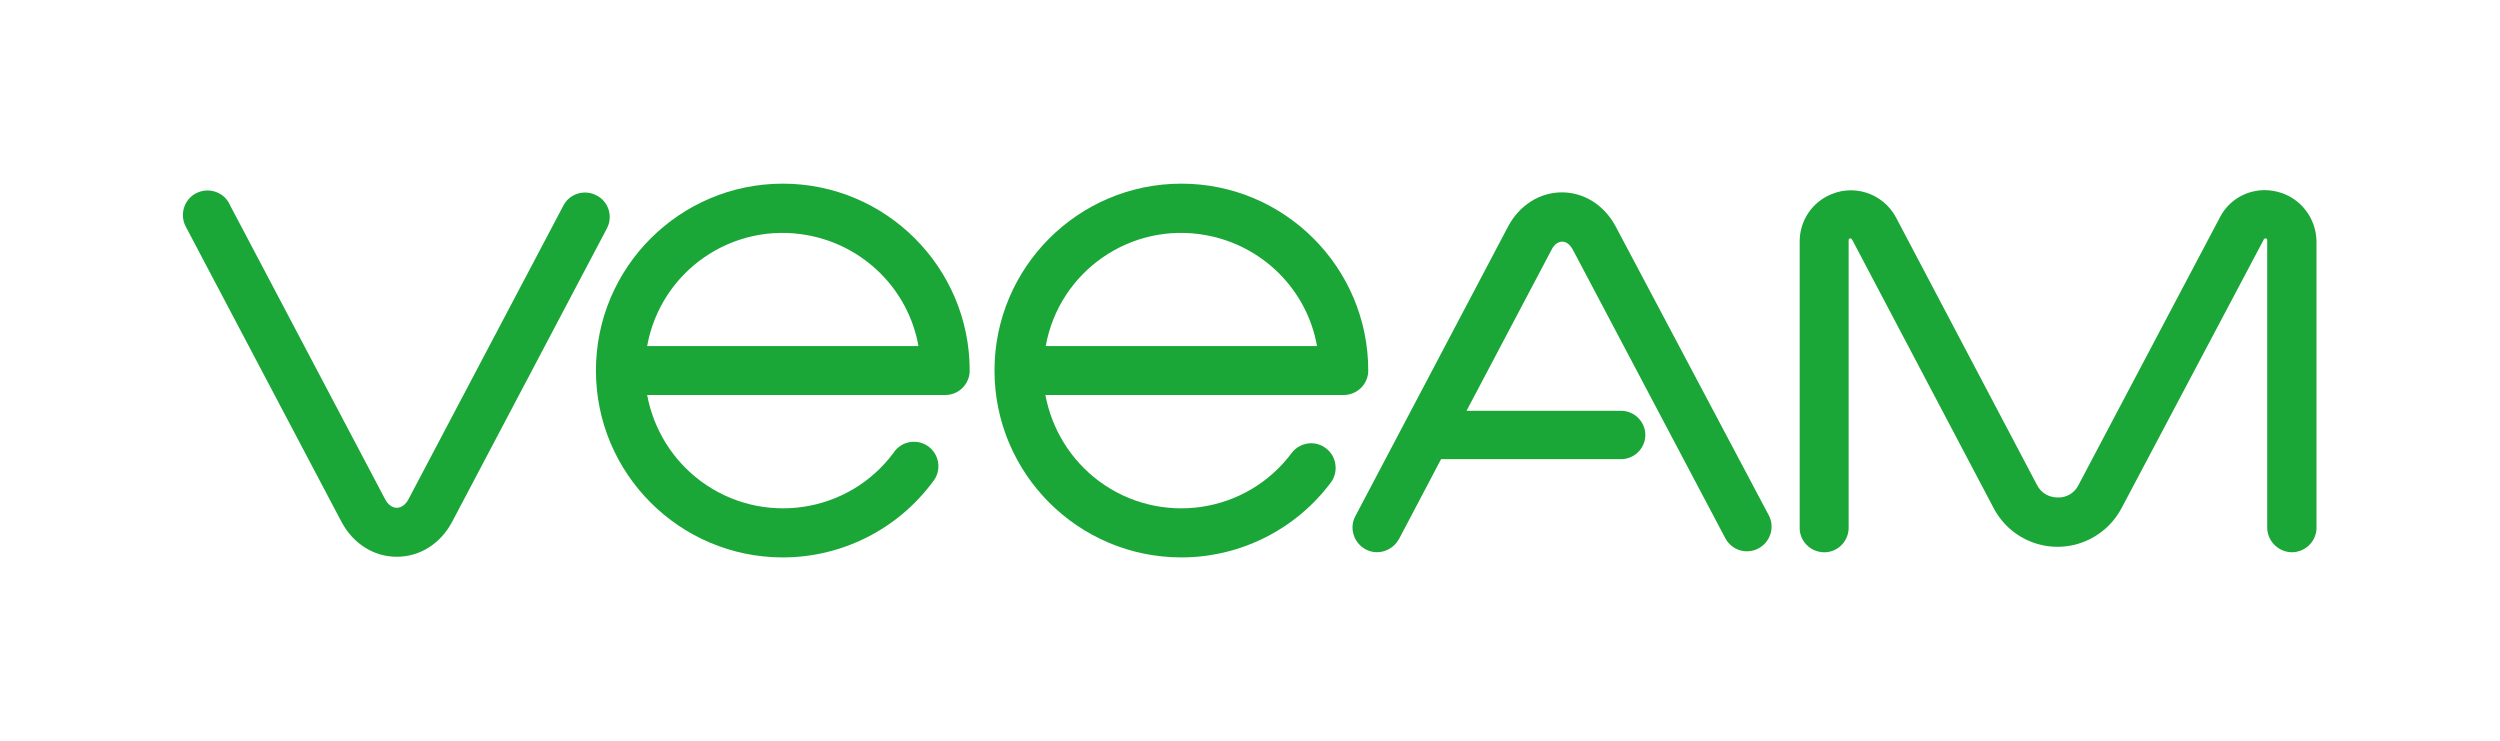
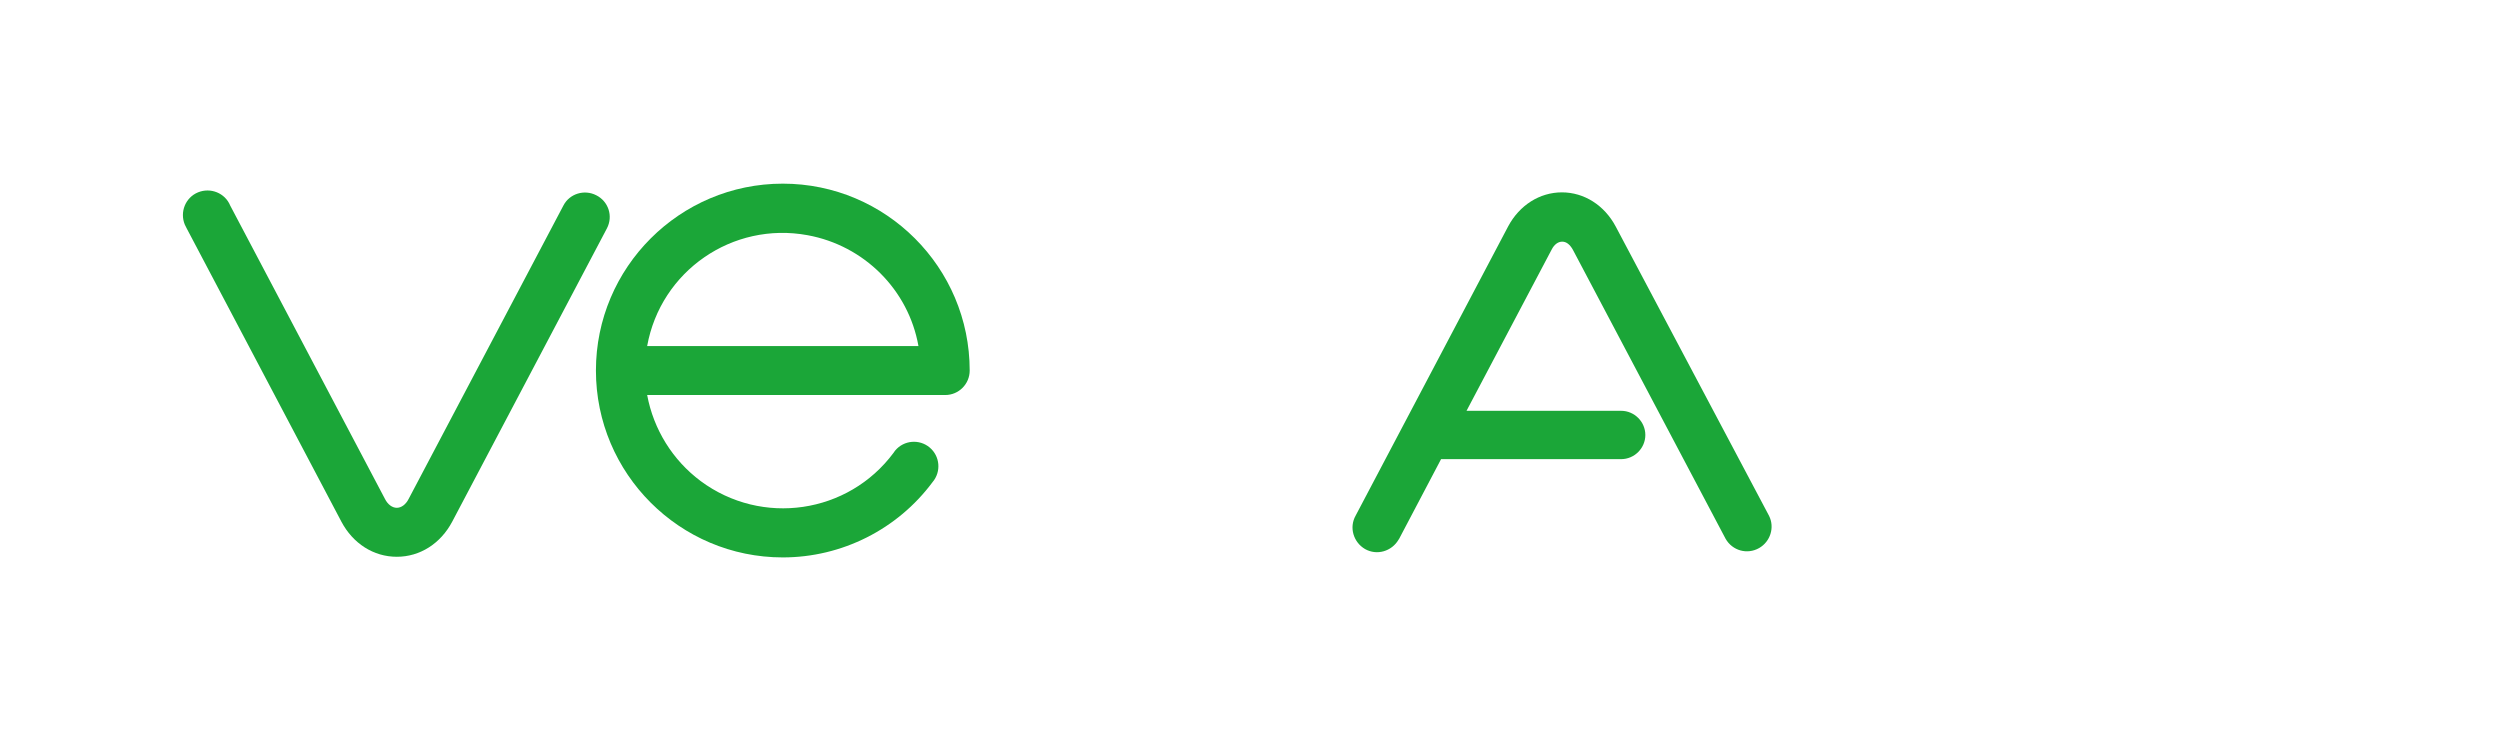
<svg xmlns="http://www.w3.org/2000/svg" version="1.1" id="Layer_1" x="0px" y="0px" viewBox="0 0 775 230" style="enable-background:new 0 0 775 230;" xml:space="preserve" width="560" height="166">
  <style type="text/css">
	.st0{fill:#1BA638;}
</style>
  <title>Veeam_logo_2017_green</title>
-   <path class="st0" d="M706.3,59.5c-7.1-1.8-14.5,1.5-17.8,8l-43.9,83.1c-1.2,2.4-3.7,3.9-6.4,3.8l0,0c-2.7,0-5.2-1.4-6.4-3.8  l-43.8-83.1c-4.1-7.7-13.6-10.7-21.4-6.6c-5.2,2.7-8.5,8.1-8.5,14v88.6c-0.2,4.2,3.1,7.7,7.3,7.9c4.2,0.2,7.7-3.1,7.9-7.3  c0,0,0,0,0,0c0-0.2,0-0.4,0-0.5V74.9c0-0.3-0.1-0.8,0.4-0.9c0.5-0.1,0.6,0.4,0.8,0.6l43.8,83.1c5.8,11,19.3,15.2,30.3,9.4  c4-2.1,7.3-5.4,9.4-9.4L702,74.6c0.1-0.3,0.3-0.7,0.8-0.6c0.5,0.1,0.4,0.6,0.4,0.9v88.6c-0.1,4.2,3.2,7.7,7.4,7.9  c4.2,0.1,7.7-3.1,7.9-7.3c0-0.2,0-0.4,0-0.5V74.9C718.4,67.6,713.4,61.2,706.3,59.5z" />
  <path class="st0" d="M184.6,60.6c-3.7-1.9-8.3-0.5-10.2,3.2l-48,91c-0.9,1.8-2.3,2.8-3.7,2.8s-2.8-1-3.7-2.8l-48-91  c-1.6-3.9-6.1-5.7-10-4.1s-5.7,6.1-4.1,10c0.2,0.4,0.4,0.8,0.6,1.2l48,91c3.6,6.8,10,10.9,17.2,10.9s13.6-4.1,17.2-10.9l48-91  C189.9,67.1,188.4,62.5,184.6,60.6C184.7,60.6,184.6,60.6,184.6,60.6L184.6,60.6z" />
  <path class="st0" d="M242.5,57c-32,0-58,26-58,58s26,58,58,58c18.3,0,35.6-8.7,46.5-23.4c2.7-3.2,2.3-8-0.9-10.7  c-3.2-2.7-8-2.3-10.7,0.9c-0.1,0.1-0.2,0.3-0.3,0.4l-0.2,0.3c-14.1,19-40.9,22.9-59.9,8.8c-8.7-6.5-14.6-16-16.6-26.7h92.5  c4.2,0,7.6-3.4,7.6-7.6l0,0C300.5,83,274.5,57,242.5,57z M200.4,107.4c4.2-23.3,26.5-38.7,49.8-34.4c17.5,3.2,31.3,16.9,34.4,34.4  H200.4z" />
-   <path class="st0" d="M424.2,115c0-32-26-58-58-58c-32,0-58,26-58,58s26,58,58,58c18.3,0,35.6-8.7,46.5-23.4  c2.4-3.4,1.6-8.2-1.8-10.6c-3.3-2.4-7.9-1.7-10.4,1.5c-14.1,19-40.9,22.9-59.9,8.8c-8.7-6.5-14.6-16-16.6-26.7h92.5  C420.8,122.6,424.2,119.2,424.2,115z M324.1,107.4c4.2-23.3,26.5-38.7,49.8-34.4c17.5,3.2,31.3,16.9,34.4,34.4H324.1z" />
  <path class="st0" d="M501,70.3c-3.5-6.6-9.8-10.6-16.7-10.6s-13.2,4-16.7,10.6L420.3,160c-2.1,3.7-0.7,8.3,2.9,10.4  c3.7,2.1,8.3,0.7,10.4-2.9l0,0l0.2-0.3l13-24.7h55.9c4.1,0,7.5-3.4,7.5-7.5s-3.4-7.5-7.5-7.5h-48l26.4-50c0.8-1.6,2-2.5,3.3-2.5  s2.4,0.9,3.3,2.5l47.4,89.7c2.1,3.7,6.7,5,10.4,2.9c3.5-2,4.9-6.4,3.1-10L501,70.3z" />
</svg>